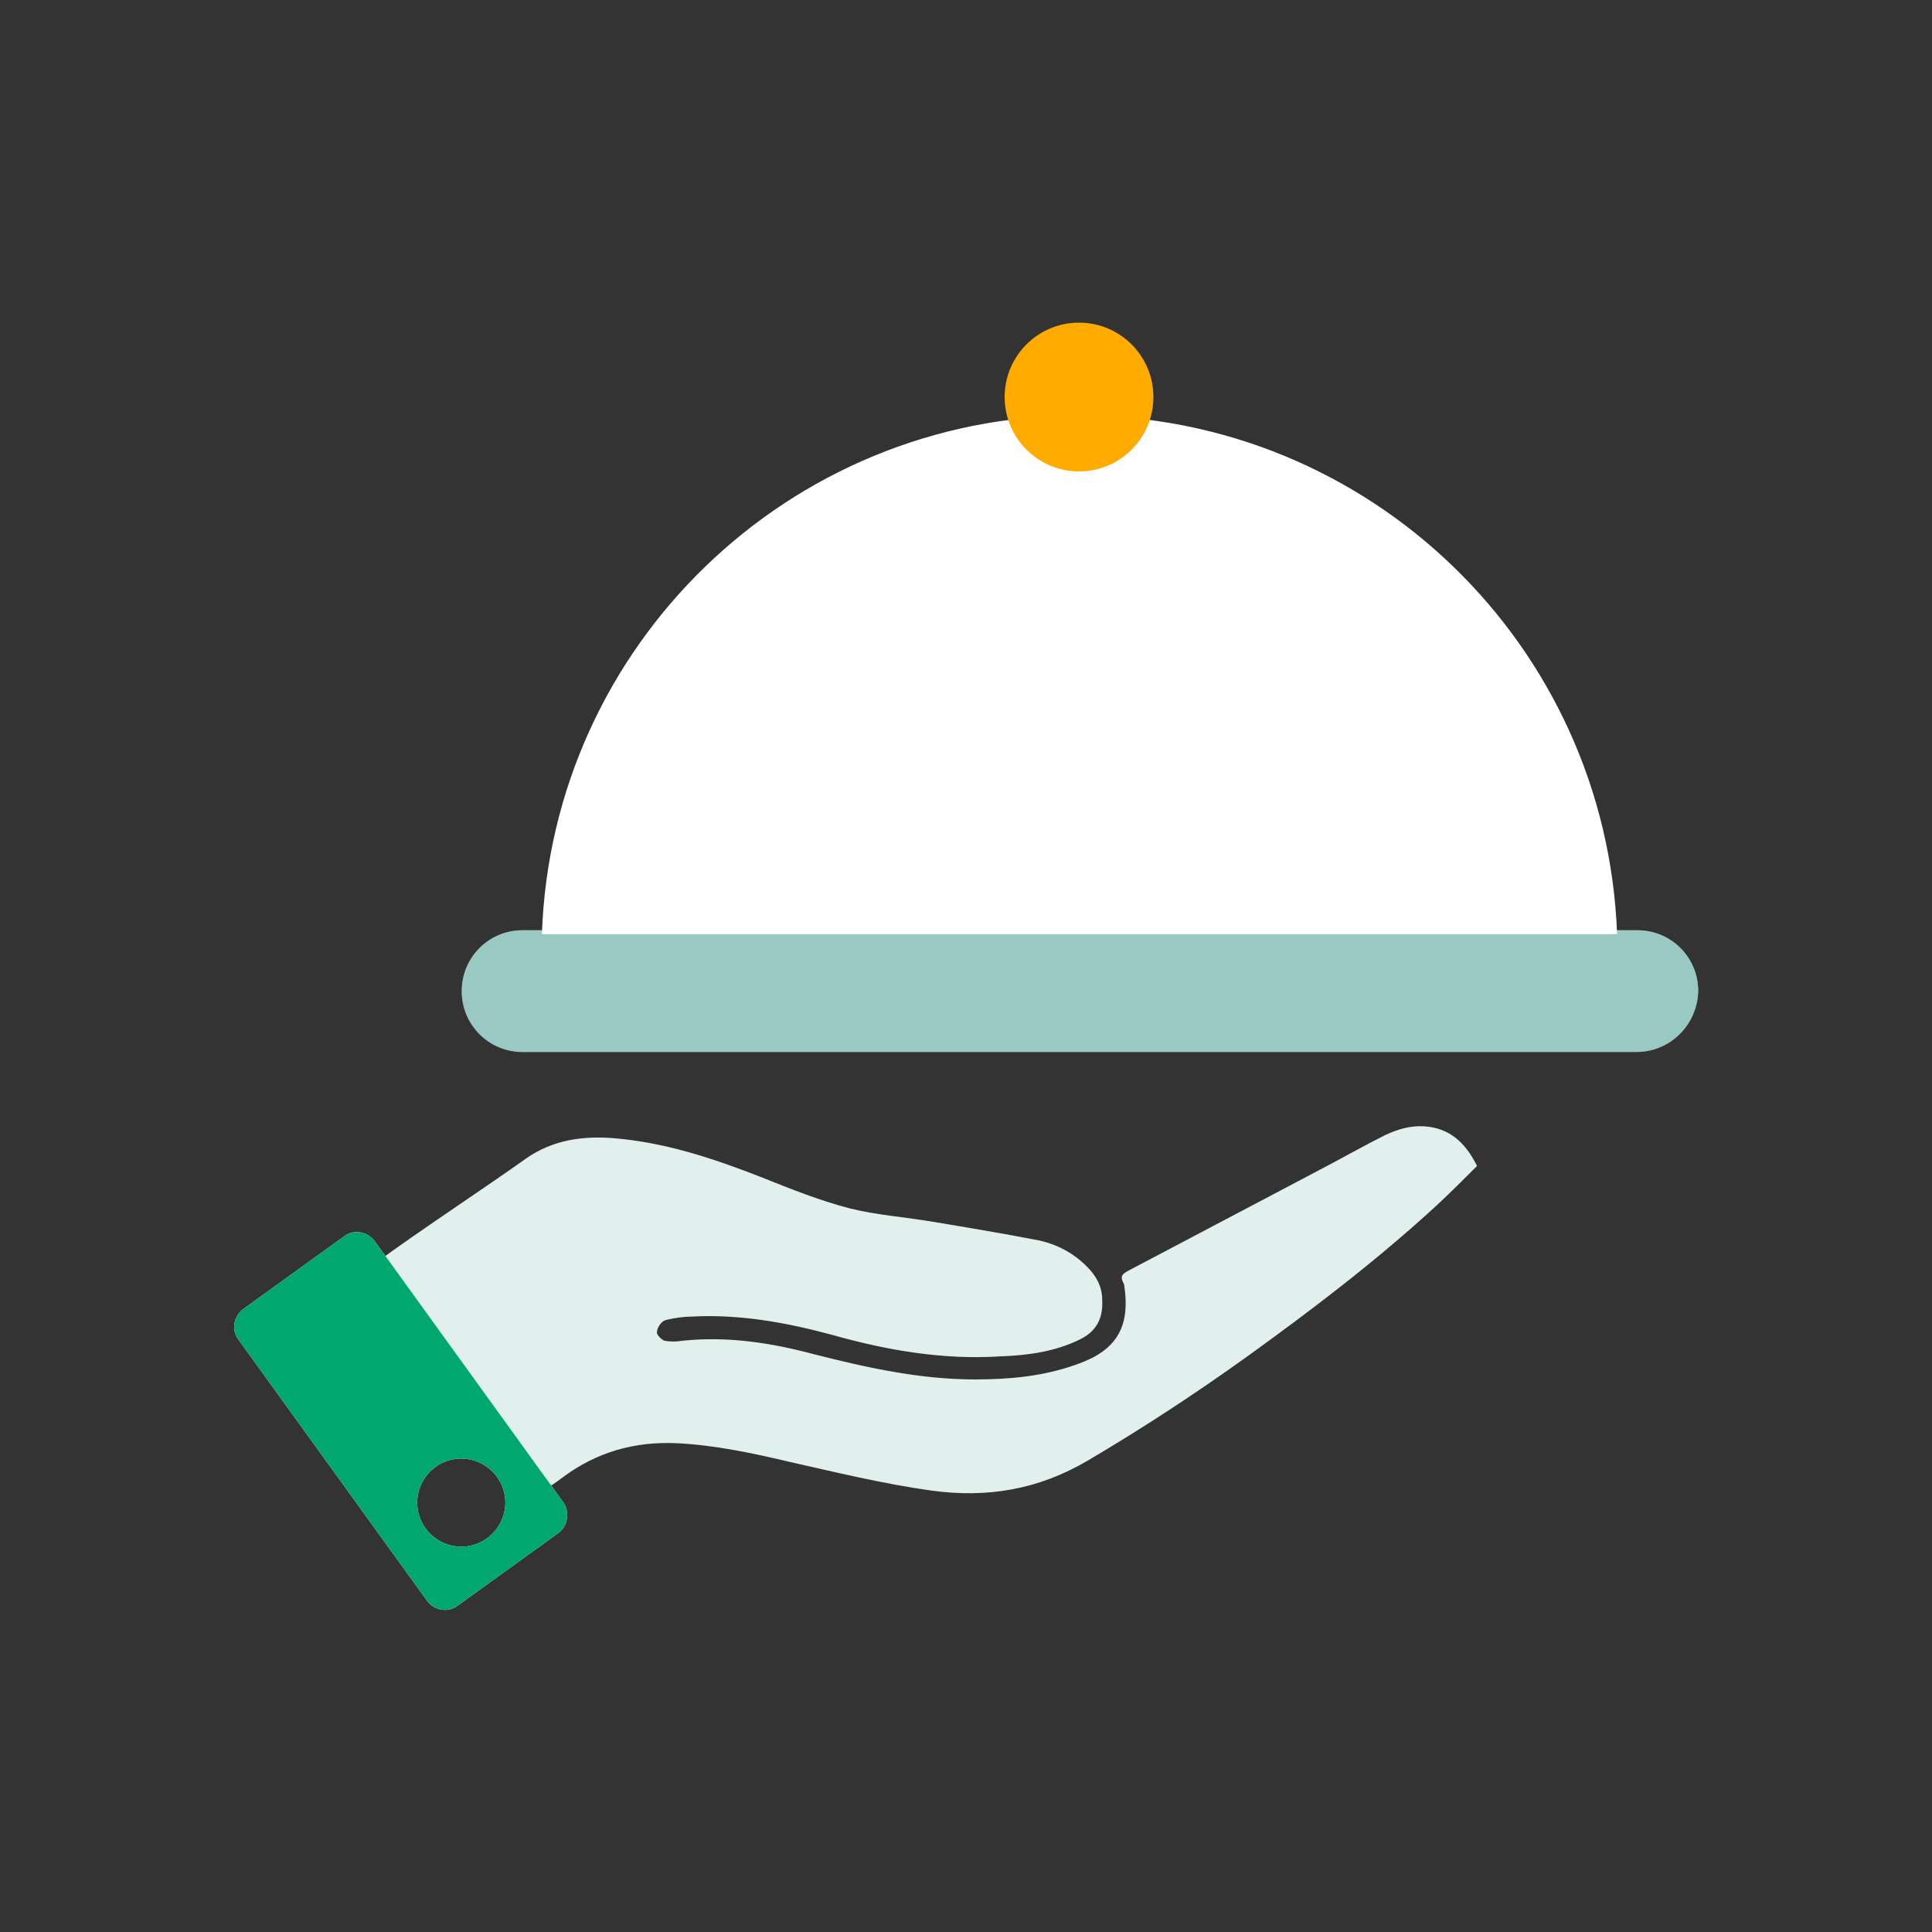
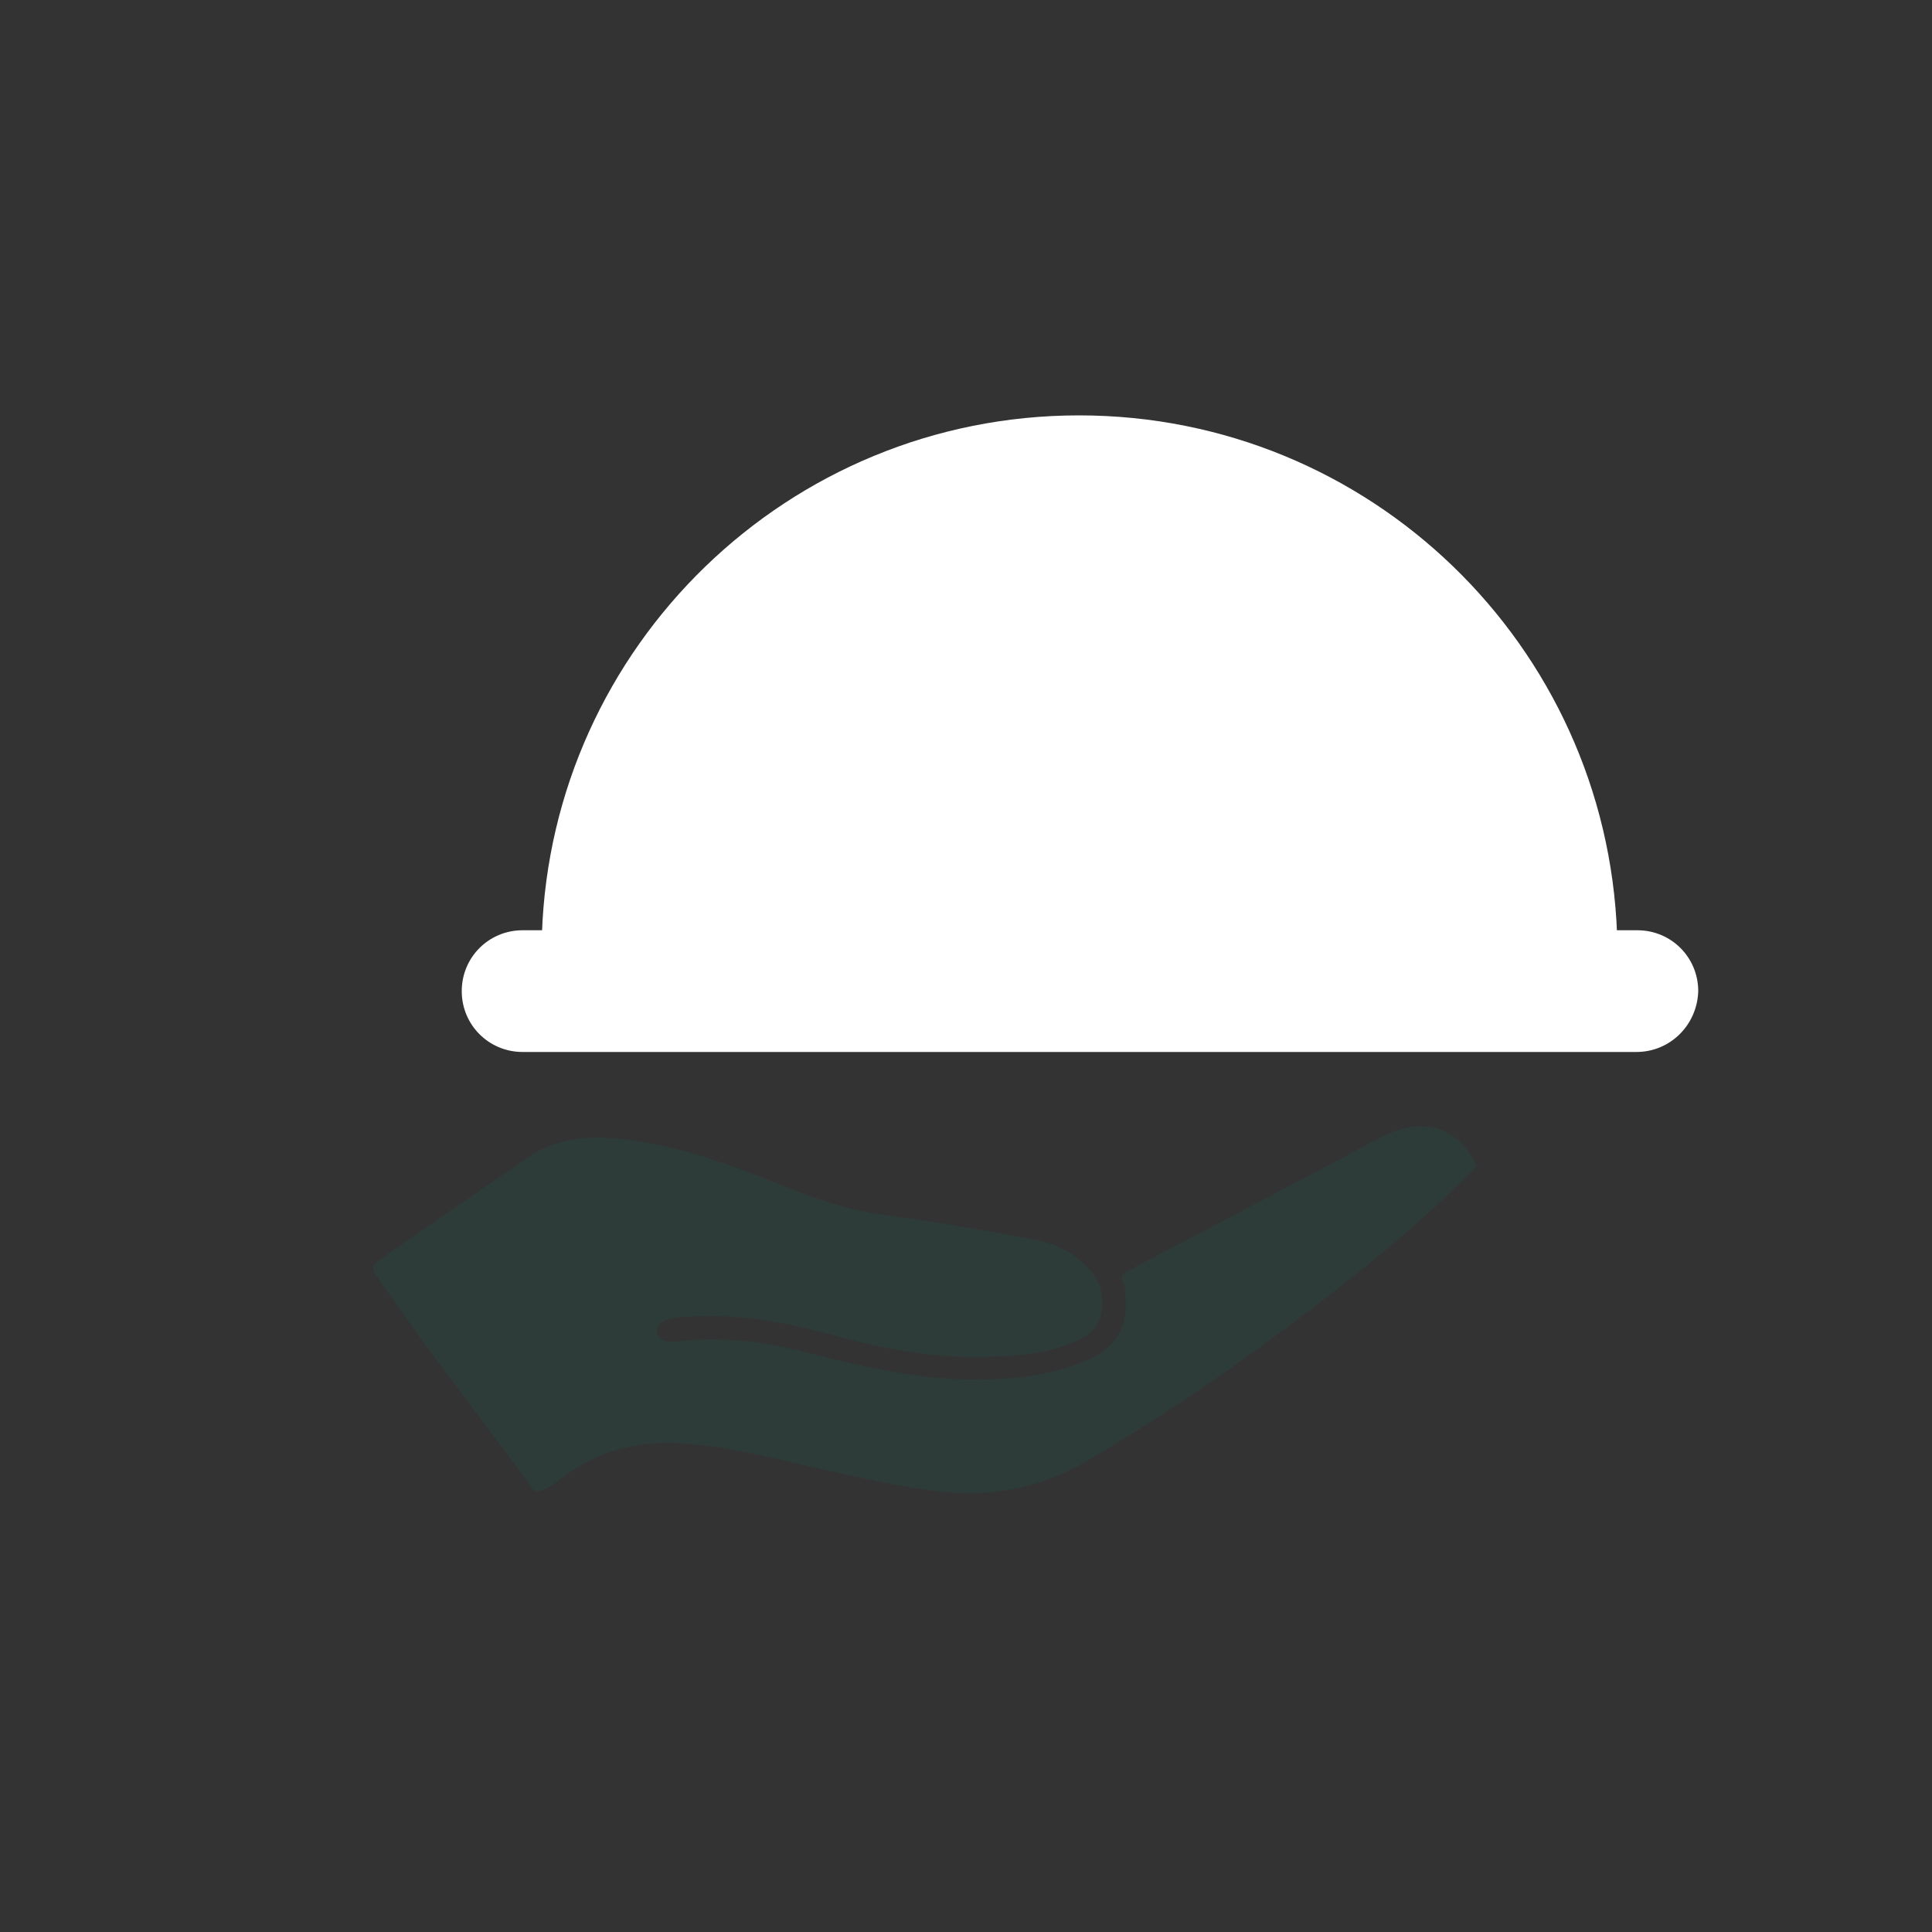
<svg xmlns="http://www.w3.org/2000/svg" version="1.1" x="0px" y="0px" viewBox="0 0 200 200" style="enable-background:new 0 0 200 200;" xml:space="preserve">
  <rect x="0" y="0" width="200" height="200" fill="#333333" stroke="none" />
  <style type="text/css">
	.st0{fill:#414042;}
	.st1{fill:#1C75BC;}
	.st2{fill:#FFAB00;}
	.st3{fill:#FFFFFF;}
	.st4{fill:#00A76F;}
	.st5{opacity:0.12;fill:#007867;enable-background:new    ;}
	.st6{opacity:0.4;fill:#007867;enable-background:new    ;}
	.st7{opacity:0.24;fill:#007867;enable-background:new    ;}
	.st8{opacity:0.48;}
	.st9{opacity:8.000000e-02;fill:#007867;enable-background:new    ;}
	.st10{fill-rule:evenodd;clip-rule:evenodd;fill:#FFAB00;}
	.st11{opacity:0.16;fill:#007867;enable-background:new    ;}
	.st12{opacity:0.12;fill:#FFFFFF;enable-background:new    ;}
	.st13{opacity:0.4;enable-background:new    ;}
	.st14{fill:#007867;}
	.st15{opacity:0.4;fill:#007867;}
	.st16{fill-rule:evenodd;clip-rule:evenodd;fill:#FFFFFF;}
	.st17{opacity:0.12;fill-rule:evenodd;clip-rule:evenodd;fill:#007867;enable-background:new    ;}
	.st18{fill-rule:evenodd;clip-rule:evenodd;fill:#00A76F;}
	.st19{fill:none;}
	.st20{fill:#594A42;}
	.st21{opacity:0.12;enable-background:new    ;}
	.st22{opacity:0.4;fill-rule:evenodd;clip-rule:evenodd;fill:#007867;}
</style>
  <g id="Layer_2">
</g>
  <g id="Layer_1">
    <g>
      <path class="st3" d="M169.4,108.9H54.1c-3.5,0-6.3-2.8-6.3-6.3v0c0-3.5,2.8-6.3,6.3-6.3h115.4c3.5,0,6.3,2.8,6.3,6.3v0    C175.7,106.1,172.9,108.9,169.4,108.9z" />
-       <path class="st15" d="M169.4,108.9H54.1c-3.5,0-6.3-2.8-6.3-6.3v0c0-3.5,2.8-6.3,6.3-6.3h115.4c3.5,0,6.3,2.8,6.3,6.3v0    C175.7,106.1,172.9,108.9,169.4,108.9z" />
-       <path class="st3" d="M167.4,96.7c-0.1,0-0.1,0-0.2,0H56.3c-0.1,0-0.1,0-0.2,0c1-29.8,25.5-53.7,55.6-53.7    C141.8,43,166.3,66.8,167.4,96.7z" />
-       <circle class="st2" cx="111.7" cy="41.1" r="7.7" />
-       <path class="st16" d="M152.9,120.7c-1.4,1.4-2.8,2.8-4.2,4.1c-6.2,5.7-12.9,10.8-19.7,15.7c-5.3,3.8-10.8,7.4-16.4,10.7    c-5.1,3-10.4,3.9-16.2,3.1c-5-0.7-9.9-1.9-14.8-3c-3.8-0.9-7.6-1.7-11.5-1.9c-4.4-0.2-8.3,0.9-11.8,3.5c-3.3,2.5-3,1.3-4.1-0.1    c-3.4-4.5-6.8-9.1-10.2-13.6c-1.7-2.4-3.4-4.8-5.1-7.2c-0.4-0.6-0.4-1,0.2-1.4c3.9-2.9,11.2-7.7,15.4-10.7    c2.6-1.8,5.5-2.3,8.7-2.1c5.5,0.4,10.6,2.1,15.7,4.1c3,1.2,6,2.4,9.1,3.2c2.8,0.7,5.8,0.9,8.7,1.4c3.6,0.6,7.2,1.2,10.8,1.9    c1.9,0.4,3.6,1.3,5,2.7c1,1,1.6,2.1,1.6,3.5c0.1,2-0.7,3.3-2.4,4.1c-2.5,1.2-5.2,1.6-8,1.7c-6,0.4-11.8-0.6-17.5-2.2    c-4.8-1.3-9.7-2.2-14.8-1.9c-0.6,0-1.2,0.1-1.8,0.2c-0.4,0.1-0.8,0.1-1.1,0.4c-0.3,0.3-0.5,0.7-0.5,1.1c0.1,0.3,0.5,0.7,0.8,0.8    c0.6,0.1,1.2,0.1,1.8,0c4.7-0.5,9.2,0.2,13.7,1.4c5.5,1.4,11,2.6,16.6,2.6c3.5,0,7-0.3,10.4-1.5c0.6-0.2,1.3-0.5,1.9-0.8    c2.8-1.5,3.7-3.8,3.2-7.3c0-0.2-0.1-0.4-0.2-0.6c-0.2-0.5,0-0.7,0.5-1c6.8-3.6,13.5-7.1,20.3-10.7c2.1-1.1,4.2-2.3,6.4-3.4    c1.3-0.6,2.6-1,4.1-0.9C150.1,116.8,151.7,118.3,152.9,120.7z" />
+       <path class="st3" d="M167.4,96.7H56.3c-0.1,0-0.1,0-0.2,0c1-29.8,25.5-53.7,55.6-53.7    C141.8,43,166.3,66.8,167.4,96.7z" />
      <path class="st17" d="M152.9,120.7c-1.4,1.4-2.8,2.8-4.2,4.1c-6.2,5.7-12.9,10.8-19.7,15.7c-5.3,3.8-10.8,7.4-16.4,10.7    c-5.1,3-10.4,3.9-16.2,3.1c-5-0.7-9.9-1.9-14.8-3c-3.8-0.9-7.6-1.7-11.5-1.9c-4.4-0.2-8.3,0.9-11.8,3.5c-3.3,2.5-3,1.3-4.1-0.1    c-3.4-4.5-6.8-9.1-10.2-13.6c-1.7-2.4-3.4-4.8-5.1-7.2c-0.4-0.6-0.4-1,0.2-1.4c3.9-2.9,11.2-7.7,15.4-10.7    c2.6-1.8,5.5-2.3,8.7-2.1c5.5,0.4,10.6,2.1,15.7,4.1c3,1.2,6,2.4,9.1,3.2c2.8,0.7,5.8,0.9,8.7,1.4c3.6,0.6,7.2,1.2,10.8,1.9    c1.9,0.4,3.6,1.3,5,2.7c1,1,1.6,2.1,1.6,3.5c0.1,2-0.7,3.3-2.4,4.1c-2.5,1.2-5.2,1.6-8,1.7c-6,0.4-11.8-0.6-17.5-2.2    c-4.8-1.3-9.7-2.2-14.8-1.9c-0.6,0-1.2,0.1-1.8,0.2c-0.4,0.1-0.8,0.1-1.1,0.4c-0.3,0.3-0.5,0.7-0.5,1.1c0.1,0.3,0.5,0.7,0.8,0.8    c0.6,0.1,1.2,0.1,1.8,0c4.7-0.5,9.2,0.2,13.7,1.4c5.5,1.4,11,2.6,16.6,2.6c3.5,0,7-0.3,10.4-1.5c0.6-0.2,1.3-0.5,1.9-0.8    c2.8-1.5,3.7-3.8,3.2-7.3c0-0.2-0.1-0.4-0.2-0.6c-0.2-0.5,0-0.7,0.5-1c6.8-3.6,13.5-7.1,20.3-10.7c2.1-1.1,4.2-2.3,6.4-3.4    c1.3-0.6,2.6-1,4.1-0.9C150.1,116.8,151.7,118.3,152.9,120.7z" />
-       <path class="st16" d="M58.3,155.5l-19.5-27c-0.7-1-2.2-1.3-3.2-0.5l-10.4,7.5c-1,0.7-1.3,2.2-0.5,3.2l19.5,27    c0.7,1,2.2,1.3,3.2,0.5l10.4-7.5C58.8,158,59,156.5,58.3,155.5z M47.4,160.1c-2.5-0.2-4.4-2.4-4.2-4.9c0.2-2.5,2.4-4.4,4.9-4.2    c2.5,0.2,4.4,2.4,4.2,4.9C52.1,158.4,49.9,160.3,47.4,160.1z" />
-       <path class="st18" d="M58.3,155.5l-19.5-27c-0.7-1-2.2-1.3-3.2-0.5l-10.4,7.5c-1,0.7-1.3,2.2-0.5,3.2l19.5,27    c0.7,1,2.2,1.3,3.2,0.5l10.4-7.5C58.8,158,59,156.5,58.3,155.5z M47.4,160.1c-2.5-0.2-4.4-2.4-4.2-4.9c0.2-2.5,2.4-4.4,4.9-4.2    c2.5,0.2,4.4,2.4,4.2,4.9C52.1,158.4,49.9,160.3,47.4,160.1z" />
    </g>
  </g>
</svg>